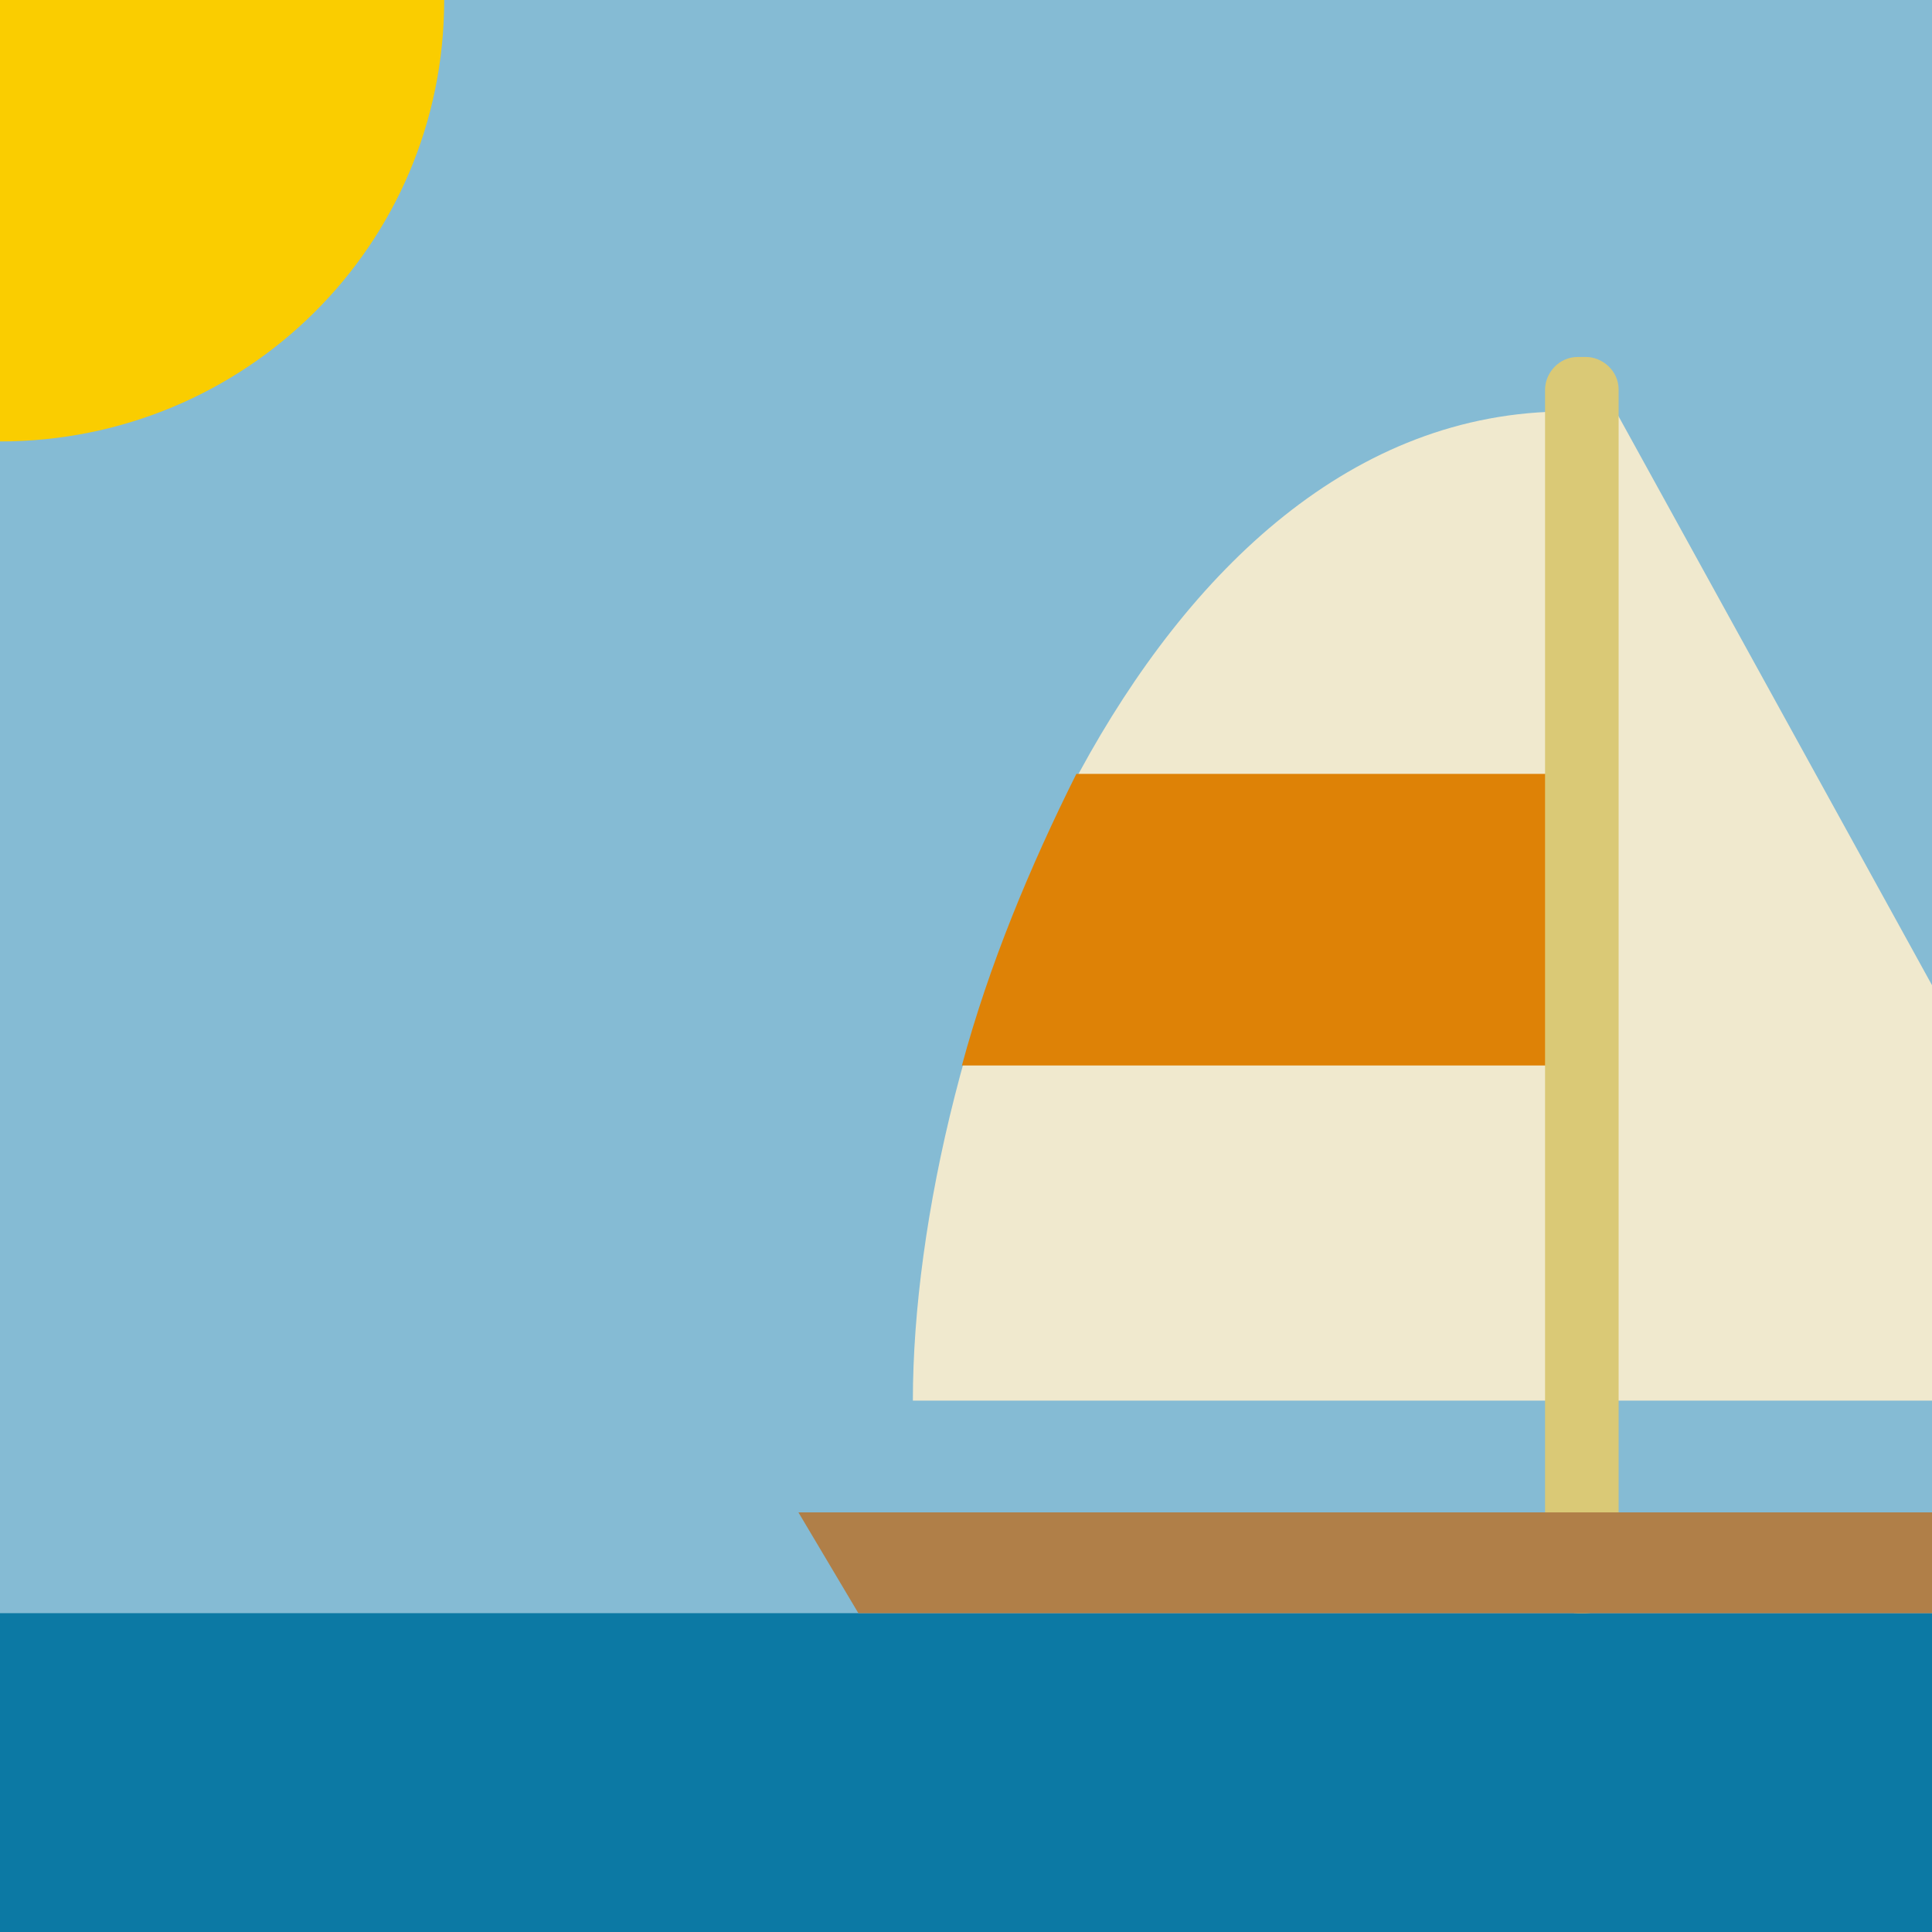
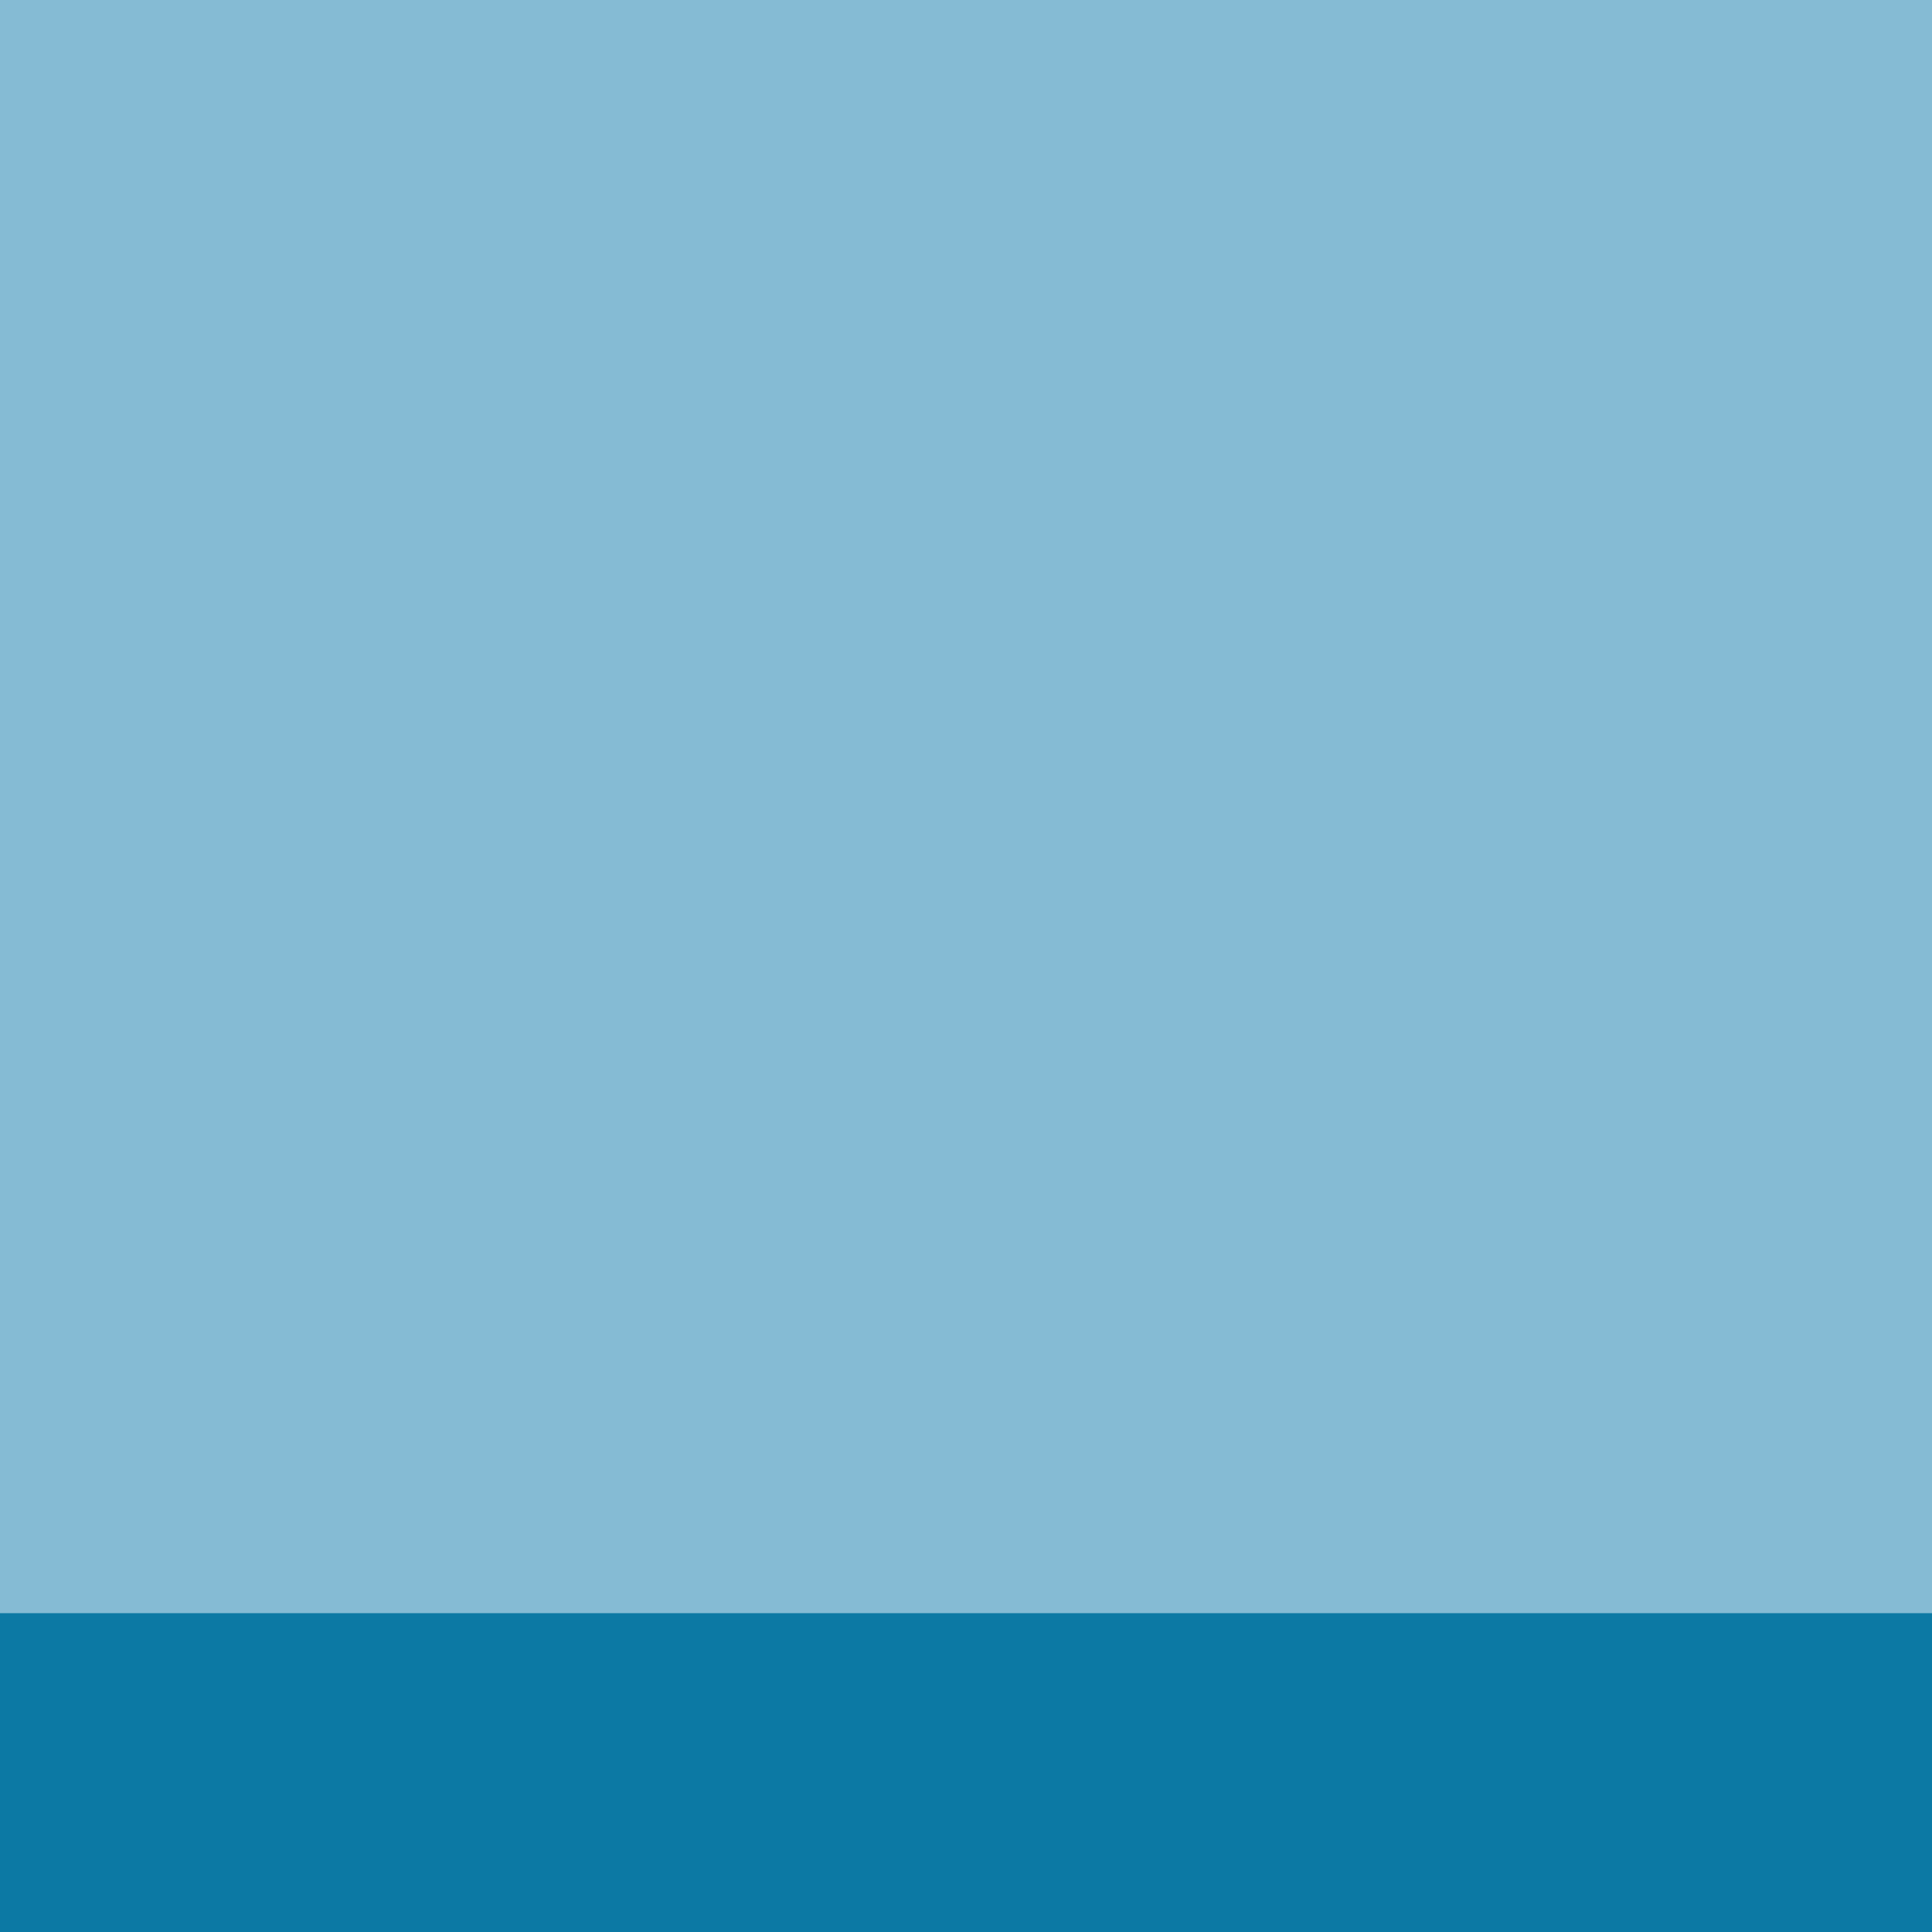
<svg xmlns="http://www.w3.org/2000/svg" xmlns:xlink="http://www.w3.org/1999/xlink" version="1.1" id="Layer_1" x="0px" y="0px" width="80" height="80" viewBox="0 0 70.9 70.9" style="enable-background:new 0 0 70.9 70.9;" xml:space="preserve">
  <style type="text/css"> .st0{fill:#85BBD4;} .st1{fill:#0C79A4;} .st2{fill:#FACD00;} .st3{clip-path:url(#SVGID_00000145027985612278025370000008951060832685705347_);} .st4{fill:#F0E9CE;} .st5{fill:#DE8206;} .st6{fill:#DAC976;} .st7{fill:#B07F48;} </style>
  <rect class="st0" width="70.9" height="70.9" />
  <rect y="59.2" class="st1" width="70.9" height="11.7" />
-   <path class="st2" d="M0,0v16.2C9,16.2,16.3,9,16.3,0H0z" />
  <g>
    <defs>
-       <rect id="SVGID_1_" width="70.9" height="70.9" />
-     </defs>
+       </defs>
    <clipPath id="SVGID_00000037669020316173177250000009339758492284828589_">
      <use xlink:href="#SVGID_1_" style="overflow:visible;" />
    </clipPath>
    <g id="boatktop" style="clip-path:url(#SVGID_00000037669020316173177250000009339758492284828589_);">
      <g id="boatk">
        <path class="st4" d="M57.5,15.1c-15.7,0-24,23.2-24,36.3h24V15.1z" />
-         <path class="st5" d="M35.3,39.1h22.1V28.4H39.5C37.8,31.8,36.3,35.4,35.3,39.1z" />
        <polygon class="st4" points="79.3,51.4 59.3,51.4 59.3,15.1 " />
-         <path class="st6" d="M57.9,13.1h0.3c0.6,0,1.2,0.5,1.2,1.2V58c0,0.6-0.5,1.2-1.2,1.2h-0.3c-0.6,0-1.2-0.5-1.2-1.2V14.3 C56.7,13.7,57.2,13.1,57.9,13.1z" />
-         <polygon class="st7" points="79.3,59.2 31.5,59.2 29.3,55.5 79.3,55.5 " />
      </g>
    </g>
  </g>
  <style> #boatk { transform-origin: 50% 50%; animation: boatk 8s infinite; animation-timing-function: ease-in-out; } @keyframes boatk { 0% {transform: translateX(60%);} 100% {transform: translateX(-130%);} } </style>
</svg>